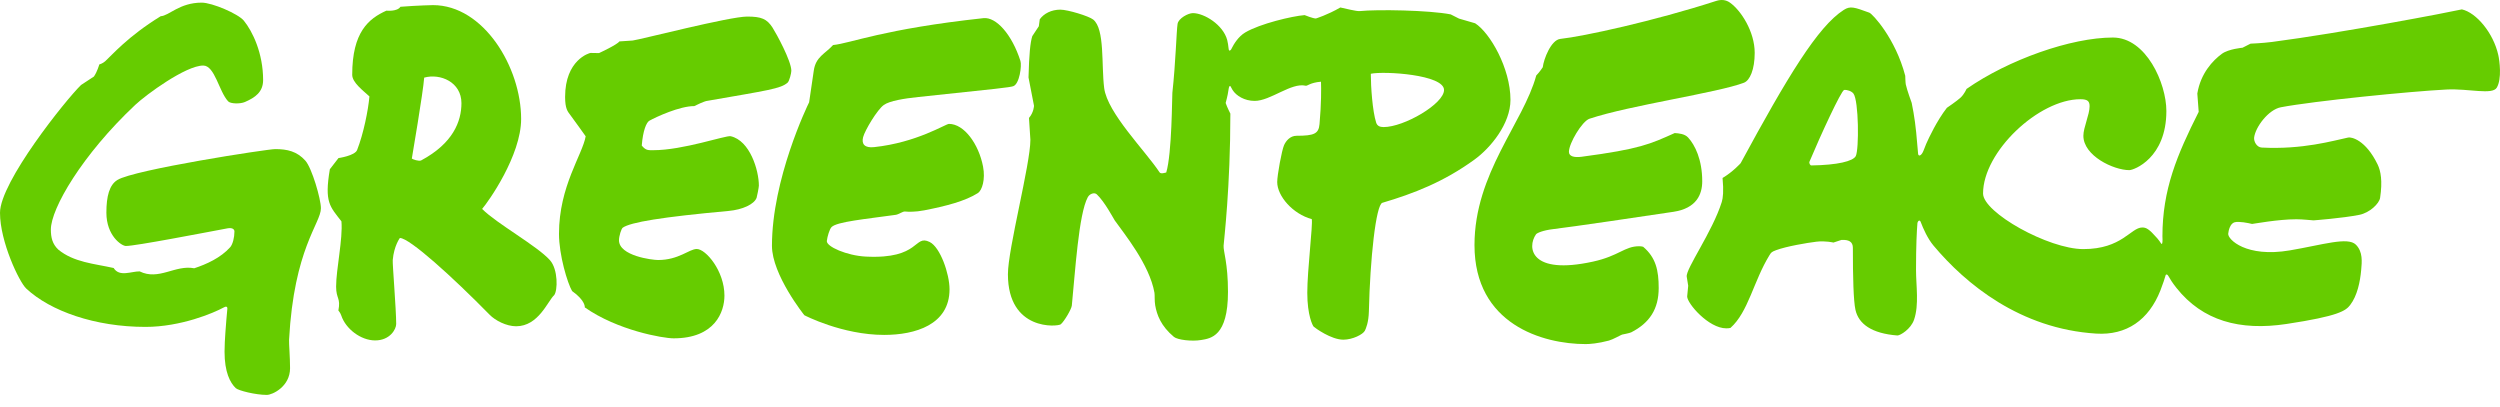
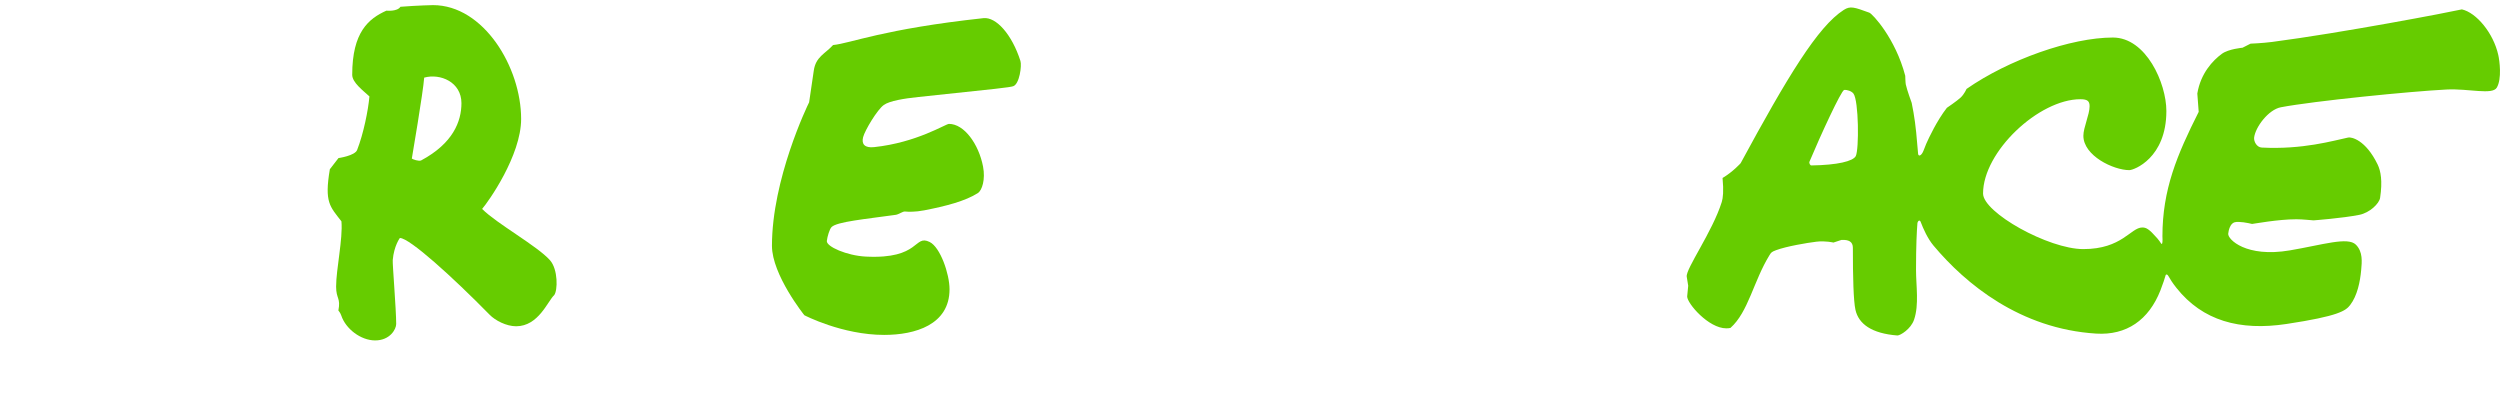
<svg xmlns="http://www.w3.org/2000/svg" width="166" height="27" viewBox="0 0 166 27" fill="none">
-   <path d="M52.294 5.491C51.823 5.893 51.03 5.989 46.912 6.706C46.912 6.706 46.754 6.722 46.099 7.045C45.142 7.04 43.58 7.758 43.117 8.016C42.925 8.124 42.689 8.666 42.613 9.667C42.887 9.996 43.031 9.973 43.383 9.973C45.355 9.973 48.172 8.984 48.513 9.044C49.794 9.329 50.389 11.306 50.389 12.324C50.389 12.437 50.265 13.063 50.238 13.135C50.078 13.564 49.306 13.923 48.374 14.007C43.94 14.411 41.867 14.756 41.353 15.117C41.252 15.188 41.1 15.68 41.1 15.951C41.1 16.996 43.321 17.265 43.698 17.265C45.073 17.265 45.763 16.533 46.264 16.533C46.867 16.533 48.103 17.991 48.103 19.63C48.103 20.706 47.474 22.465 44.73 22.465C44.017 22.465 40.999 21.935 38.83 20.411C38.83 20.411 38.895 19.971 37.987 19.326C37.681 18.801 37.117 16.943 37.117 15.522C37.117 12.368 38.678 10.272 38.889 9.05C38.889 9.05 38.146 8.005 37.856 7.619C37.696 7.405 37.523 7.223 37.523 6.435C37.523 3.975 39.136 3.515 39.215 3.515L39.775 3.525C39.775 3.525 40.967 2.978 41.128 2.75L42.01 2.691C42.532 2.625 48.437 1.1 49.614 1.1C50.555 1.1 50.92 1.254 51.293 1.828C51.54 2.21 52.545 4.045 52.545 4.701C52.544 4.855 52.416 5.385 52.294 5.491Z" fill="#66CC00" />
  <path d="M55.218 15.075C55.084 15.205 54.936 15.701 54.902 15.998C54.859 16.373 56.236 16.974 57.483 17.037C61.135 17.224 60.666 15.539 61.734 16.07C62.432 16.417 63.049 18.18 63.049 19.209C63.049 21.572 60.751 22.238 58.71 22.238C55.913 22.238 53.409 20.931 53.409 20.931C53.409 20.931 51.258 18.25 51.258 16.321C51.258 11.896 53.609 7.023 53.726 6.793C53.726 6.793 53.919 5.52 54.034 4.695C54.163 3.764 54.789 3.574 55.316 2.991C56.511 2.87 58.636 1.928 65.302 1.205C66.143 1.114 67.192 2.28 67.757 4.048C67.857 4.36 67.693 5.596 67.272 5.726C67.022 5.804 66.353 5.88 60.962 6.443C60.034 6.54 59.068 6.696 58.682 6.972C58.252 7.279 57.428 8.651 57.31 9.11C57.19 9.582 57.43 9.834 58.035 9.77C60.876 9.468 62.793 8.226 63.011 8.226C64.027 8.226 64.989 9.577 65.274 11.056C65.44 11.92 65.209 12.638 64.934 12.816C64.105 13.354 62.778 13.693 61.37 13.966C60.758 14.084 60.325 14.065 60.076 14.044C59.955 14.033 59.659 14.239 59.487 14.263C57.431 14.551 55.58 14.722 55.218 15.075Z" fill="#66CC00" />
-   <path d="M116.512 3.51C116.512 4.616 116.192 5.342 115.798 5.493C114.062 6.158 108.232 6.988 105.541 7.884C105.052 8.047 104.177 9.513 104.177 10.083C104.177 10.377 104.514 10.475 105.017 10.409C108.903 9.896 109.578 9.562 111.2 8.835C111.472 8.853 111.861 8.886 112.086 9.127C112.552 9.627 113.028 10.609 113.028 12.038C113.028 12.911 112.644 13.833 111.122 14.063C109.109 14.367 104.482 15.051 103.125 15.214C102.444 15.296 102.051 15.472 101.989 15.56C101.379 16.439 101.621 18.282 105.772 17.372C107.515 16.99 107.861 16.35 108.847 16.35C108.912 16.35 109.033 16.363 109.103 16.384C109.951 17.101 110.137 17.956 110.137 19.122C110.137 20.512 109.542 21.438 108.313 22.067C108.213 22.118 107.754 22.208 107.709 22.216C107.658 22.225 107.099 22.542 106.833 22.614C106.107 22.808 105.555 22.847 105.289 22.847C102.44 22.847 97.906 21.537 97.906 16.274C97.906 11.501 101.148 8.165 102.008 5.01C102.008 5.01 102.23 4.788 102.44 4.464C102.501 3.921 102.992 2.649 103.606 2.583C105.126 2.421 109.816 1.401 113.952 0.063C114.3 -0.05 114.607 -0.011 114.871 0.176C115.593 0.686 116.512 2.091 116.512 3.51Z" fill="#66CC00" />
  <path d="M36.518 17.278C35.674 16.328 32.948 14.828 32.013 13.872C32.415 13.414 34.603 10.333 34.603 7.899C34.603 4.46 32.109 0.34 28.753 0.34C28.753 0.34 27.775 0.357 26.589 0.45C26.374 0.784 25.658 0.707 25.658 0.707C24.48 1.237 23.387 2.124 23.387 4.968C23.387 5.478 24.1 6.006 24.53 6.402C24.451 7.317 24.133 8.89 23.714 9.957C23.563 10.344 22.475 10.496 22.475 10.496L21.902 11.237C21.53 13.444 21.909 13.707 22.672 14.699C22.773 15.865 22.318 17.884 22.318 19.031C22.318 19.858 22.634 19.768 22.468 20.618C22.468 20.618 22.598 20.759 22.663 20.956C22.953 21.831 23.952 22.604 24.909 22.604C25.891 22.604 26.307 21.863 26.307 21.514C26.307 20.535 26.055 17.539 26.078 17.266C26.16 16.321 26.552 15.802 26.552 15.802C27.196 15.802 30.065 18.405 32.514 20.901C32.883 21.278 33.619 21.664 34.27 21.664C35.761 21.664 36.373 19.983 36.799 19.596C37.033 19.293 37.064 17.892 36.518 17.278ZM27.966 10.651C27.824 10.728 27.398 10.581 27.345 10.529C27.345 10.529 28.1 6.106 28.166 5.154C29.228 4.858 30.64 5.444 30.64 6.85C30.639 8.065 30.078 9.52 27.966 10.651Z" fill="#66CC00" />
-   <path d="M97.949 1.546L96.879 1.235L96.326 0.955C94.893 0.674 91.434 0.617 90.279 0.737C90.084 0.756 89.324 0.569 88.999 0.496C88.135 0.997 87.374 1.228 87.374 1.228C87.178 1.228 86.628 1.003 86.628 1.003C85.809 1.066 83.656 1.576 82.681 2.157C82.227 2.426 81.927 2.926 81.786 3.207C81.78 3.219 81.774 3.231 81.769 3.245C81.735 3.325 81.603 3.459 81.582 3.243C81.56 3.036 81.528 2.813 81.486 2.655C81.216 1.649 79.964 0.871 79.205 0.871C78.897 0.871 78.25 1.216 78.191 1.585C78.117 2.05 78.067 4.137 77.845 6.163C77.823 6.367 77.821 10.183 77.439 11.453C77.352 11.471 77.08 11.57 76.996 11.443C76.039 9.999 73.531 7.502 73.318 5.848C73.122 4.321 73.372 1.917 72.585 1.296C72.294 1.066 70.894 0.641 70.405 0.641C69.812 0.641 69.311 0.902 69.04 1.281L68.978 1.743L68.543 2.401C68.411 2.828 68.335 3.562 68.293 5.143L68.658 7.023C68.658 7.023 68.648 7.457 68.324 7.832L68.418 9.281C68.418 10.913 66.926 16.519 66.926 18.209C66.926 22.006 70.243 21.694 70.435 21.533C70.673 21.333 71.147 20.522 71.169 20.289C71.394 18.046 71.623 14.218 72.229 13.094C72.352 12.865 72.668 12.753 72.83 12.907C73.36 13.408 73.949 14.536 74.022 14.64C74.613 15.478 76.332 17.564 76.656 19.44C76.683 19.597 76.653 19.976 76.705 20.27C76.815 20.909 77.087 21.65 77.951 22.371C78.188 22.567 79.129 22.684 79.76 22.576C80.39 22.468 81.538 22.345 81.538 19.382C81.538 17.459 81.223 16.688 81.247 16.317C81.272 15.947 81.696 12.432 81.696 7.545C81.696 7.545 81.471 7.105 81.384 6.838C81.501 6.417 81.56 6.086 81.59 5.861C81.607 5.74 81.67 5.651 81.718 5.751C81.753 5.822 81.795 5.9 81.842 5.975C82.087 6.364 82.645 6.7 83.308 6.7C84.361 6.7 85.739 5.468 86.693 5.691C86.824 5.722 86.966 5.489 87.714 5.425C87.731 5.88 87.739 6.868 87.616 8.242C87.559 8.876 87.27 9.015 86.092 9.015C85.663 9.015 85.39 9.357 85.264 9.633C85.109 9.977 84.807 11.633 84.807 12.089C84.807 13.017 85.843 14.212 87.102 14.548C87.18 14.936 86.804 17.932 86.804 19.438C86.804 20.946 87.164 21.628 87.228 21.689C87.317 21.772 88.382 22.555 89.199 22.555C89.813 22.555 90.509 22.202 90.629 21.955C90.699 21.811 90.876 21.412 90.894 20.667C90.972 17.224 91.359 13.592 91.791 13.465C93.86 12.854 95.865 12.081 97.913 10.591C98.969 9.824 100.295 8.226 100.295 6.628C100.294 4.537 98.94 2.178 97.949 1.546ZM91.869 8.438C91.61 8.437 91.446 8.355 91.377 8.141C91.132 7.377 91.022 5.758 91.022 4.897C91.924 4.71 95.884 4.954 95.884 5.975C95.884 6.896 93.221 8.442 91.869 8.438Z" fill="#66CC00" />
-   <path d="M21.309 13.827C21.309 13.214 20.712 11.157 20.276 10.668C19.723 10.048 19.073 9.9 18.274 9.9C17.747 9.9 8.903 11.264 7.794 11.95C7.263 12.279 7.064 13.03 7.064 14.122C7.064 15.652 8.073 16.333 8.361 16.333C9.007 16.333 13.497 15.462 15.111 15.161C15.442 15.1 15.571 15.238 15.567 15.371C15.567 15.764 15.456 16.224 15.281 16.419C14.655 17.118 13.711 17.547 12.897 17.813C11.624 17.567 10.551 18.65 9.273 18.02C8.721 18.013 7.926 18.412 7.547 17.795C6.264 17.508 4.893 17.421 3.866 16.569C3.478 16.202 3.377 15.767 3.377 15.241C3.377 13.852 5.45 10.284 8.977 6.967C9.709 6.279 12.337 4.352 13.493 4.352C14.267 4.352 14.538 6.078 15.152 6.732C15.304 6.894 15.946 6.911 16.262 6.773C16.939 6.479 17.471 6.113 17.471 5.317C17.471 3.535 16.773 2.088 16.19 1.371C15.822 0.919 14.089 0.175 13.393 0.175C11.912 0.175 11.216 1.055 10.672 1.076C8.478 2.424 7.434 3.662 6.987 4.065C6.812 4.223 6.593 4.28 6.593 4.28C6.593 4.28 6.458 4.768 6.235 5.083C6.153 5.133 5.382 5.643 5.382 5.643C4.371 6.623 0 12.087 0 14.13C0 16.047 1.274 18.723 1.743 19.16C3.343 20.655 6.313 21.706 9.661 21.706C12.007 21.706 14.19 20.78 14.845 20.42C15.004 20.328 15.113 20.341 15.095 20.515C15.074 20.712 15.046 20.984 15.033 21.201C15.019 21.43 14.91 22.578 14.91 23.354C14.91 24.714 15.279 25.412 15.653 25.771C15.825 25.936 16.97 26.222 17.717 26.222C18.088 26.222 19.26 25.669 19.26 24.45C19.26 23.743 19.181 22.793 19.194 22.563C19.52 16.497 21.309 14.829 21.309 13.827Z" fill="#66CC00" />
  <path d="M165.886 3.651C165.558 2.184 164.426 0.839 163.47 0.623C162.607 0.818 155.523 2.176 150.868 2.785C150.227 2.868 149.435 2.899 149.435 2.899L148.904 3.169C148.904 3.169 147.976 3.249 147.533 3.573C146.93 4.013 146.122 4.871 145.902 6.21L145.993 7.428C144.554 10.286 143.585 12.582 143.585 15.696C143.585 15.757 143.588 15.826 143.592 15.895C143.595 16.125 143.569 16.238 143.506 16.181C143.434 16.069 143.342 15.937 143.243 15.824C142.688 15.19 142.503 15.105 142.247 15.105C141.482 15.105 140.906 16.54 138.333 16.54C136.019 16.54 131.675 14.115 131.675 12.85C131.675 10.066 135.382 6.588 138.141 6.588C138.623 6.588 138.749 6.726 138.749 7.056C138.749 7.606 138.336 8.467 138.336 9.013C138.336 10.342 140.336 11.297 141.387 11.297C141.689 11.297 143.847 10.503 143.847 7.369C143.847 5.528 142.504 2.492 140.297 2.492C137.522 2.492 133.363 3.963 130.578 5.905C130.578 5.905 130.431 6.248 130.188 6.477C129.945 6.705 129.273 7.159 129.273 7.159C128.61 8.011 128.081 9.143 127.899 9.553C127.846 9.674 127.785 9.831 127.725 9.993L127.724 9.995C127.604 10.314 127.408 10.421 127.364 10.235C127.348 10.074 127.329 9.87 127.308 9.607C127.215 8.424 127.115 7.705 126.936 6.83C126.936 6.83 126.626 5.989 126.544 5.605C126.521 5.495 126.508 5.033 126.508 5.033C125.859 2.548 124.335 0.92 124.124 0.842C123.116 0.475 122.865 0.38 122.426 0.659C120.705 1.757 118.686 5.1 115.579 10.836C115.579 10.836 115.079 11.401 114.378 11.818C114.461 12.698 114.404 13.161 114.325 13.413C113.707 15.388 111.918 17.863 111.999 18.372L112.097 18.974L112.028 19.687C112.028 20.146 113.445 21.802 114.628 21.802C114.725 21.802 114.835 21.792 114.902 21.774C116.091 20.719 116.433 18.666 117.494 16.943C117.611 16.752 117.649 16.718 117.935 16.611C118.618 16.355 120.001 16.122 120.605 16.049C121.21 15.976 121.74 16.106 121.74 16.106L122.268 15.932C122.763 15.904 123.03 16.053 123.03 16.451C123.03 18.394 123.07 19.981 123.202 20.573C123.41 21.507 124.276 22.145 125.989 22.276C126.178 22.276 126.879 21.855 127.093 21.23C127.434 20.239 127.224 18.985 127.224 17.908C127.224 16.296 127.274 15.336 127.317 14.812C127.356 14.636 127.483 14.582 127.538 14.747L127.539 14.75C127.705 15.189 127.994 15.84 128.383 16.305C130.52 18.855 134.136 21.835 139.184 22.151C141.196 22.277 142.678 21.254 143.454 19.277C143.623 18.848 143.742 18.47 143.804 18.257C143.844 18.199 143.92 18.22 143.979 18.326L143.98 18.327C144.08 18.51 144.251 18.783 144.516 19.117C146.252 21.301 148.717 21.981 151.824 21.512C155.286 20.989 155.757 20.634 156.049 20.255C156.531 19.63 156.713 18.687 156.782 17.936C156.832 17.378 156.903 16.718 156.43 16.246C155.893 15.71 154.232 16.254 152.042 16.626C149.14 17.119 147.918 15.893 147.954 15.518C147.974 15.291 148.087 14.833 148.382 14.758C148.672 14.685 149.268 14.803 149.536 14.87C149.646 14.864 151.262 14.559 152.473 14.559C152.918 14.559 153.442 14.625 153.619 14.632C153.619 14.632 155.526 14.491 156.658 14.266C157.351 14.128 157.982 13.516 158.039 13.136C158.208 12.021 158.082 11.351 157.874 10.921C157.074 9.273 156.127 9.088 155.923 9.131C154.914 9.345 152.893 9.94 150.179 9.798C149.849 9.781 149.644 9.394 149.674 9.135C149.759 8.433 150.625 7.281 151.446 7.123C153.623 6.707 160.076 6.063 162.445 5.944C163.929 5.869 165.49 6.323 165.786 5.819C166.135 5.232 165.97 4.025 165.886 3.651ZM123.224 10.361C123.049 10.704 122.014 10.961 120.271 10.985C120.194 10.986 120.108 10.831 120.15 10.733C120.869 9.016 122.264 5.996 122.452 5.974C122.645 5.95 122.942 6.05 123.066 6.209C123.425 6.67 123.445 9.925 123.224 10.361Z" fill="#66CC00" />
</svg>